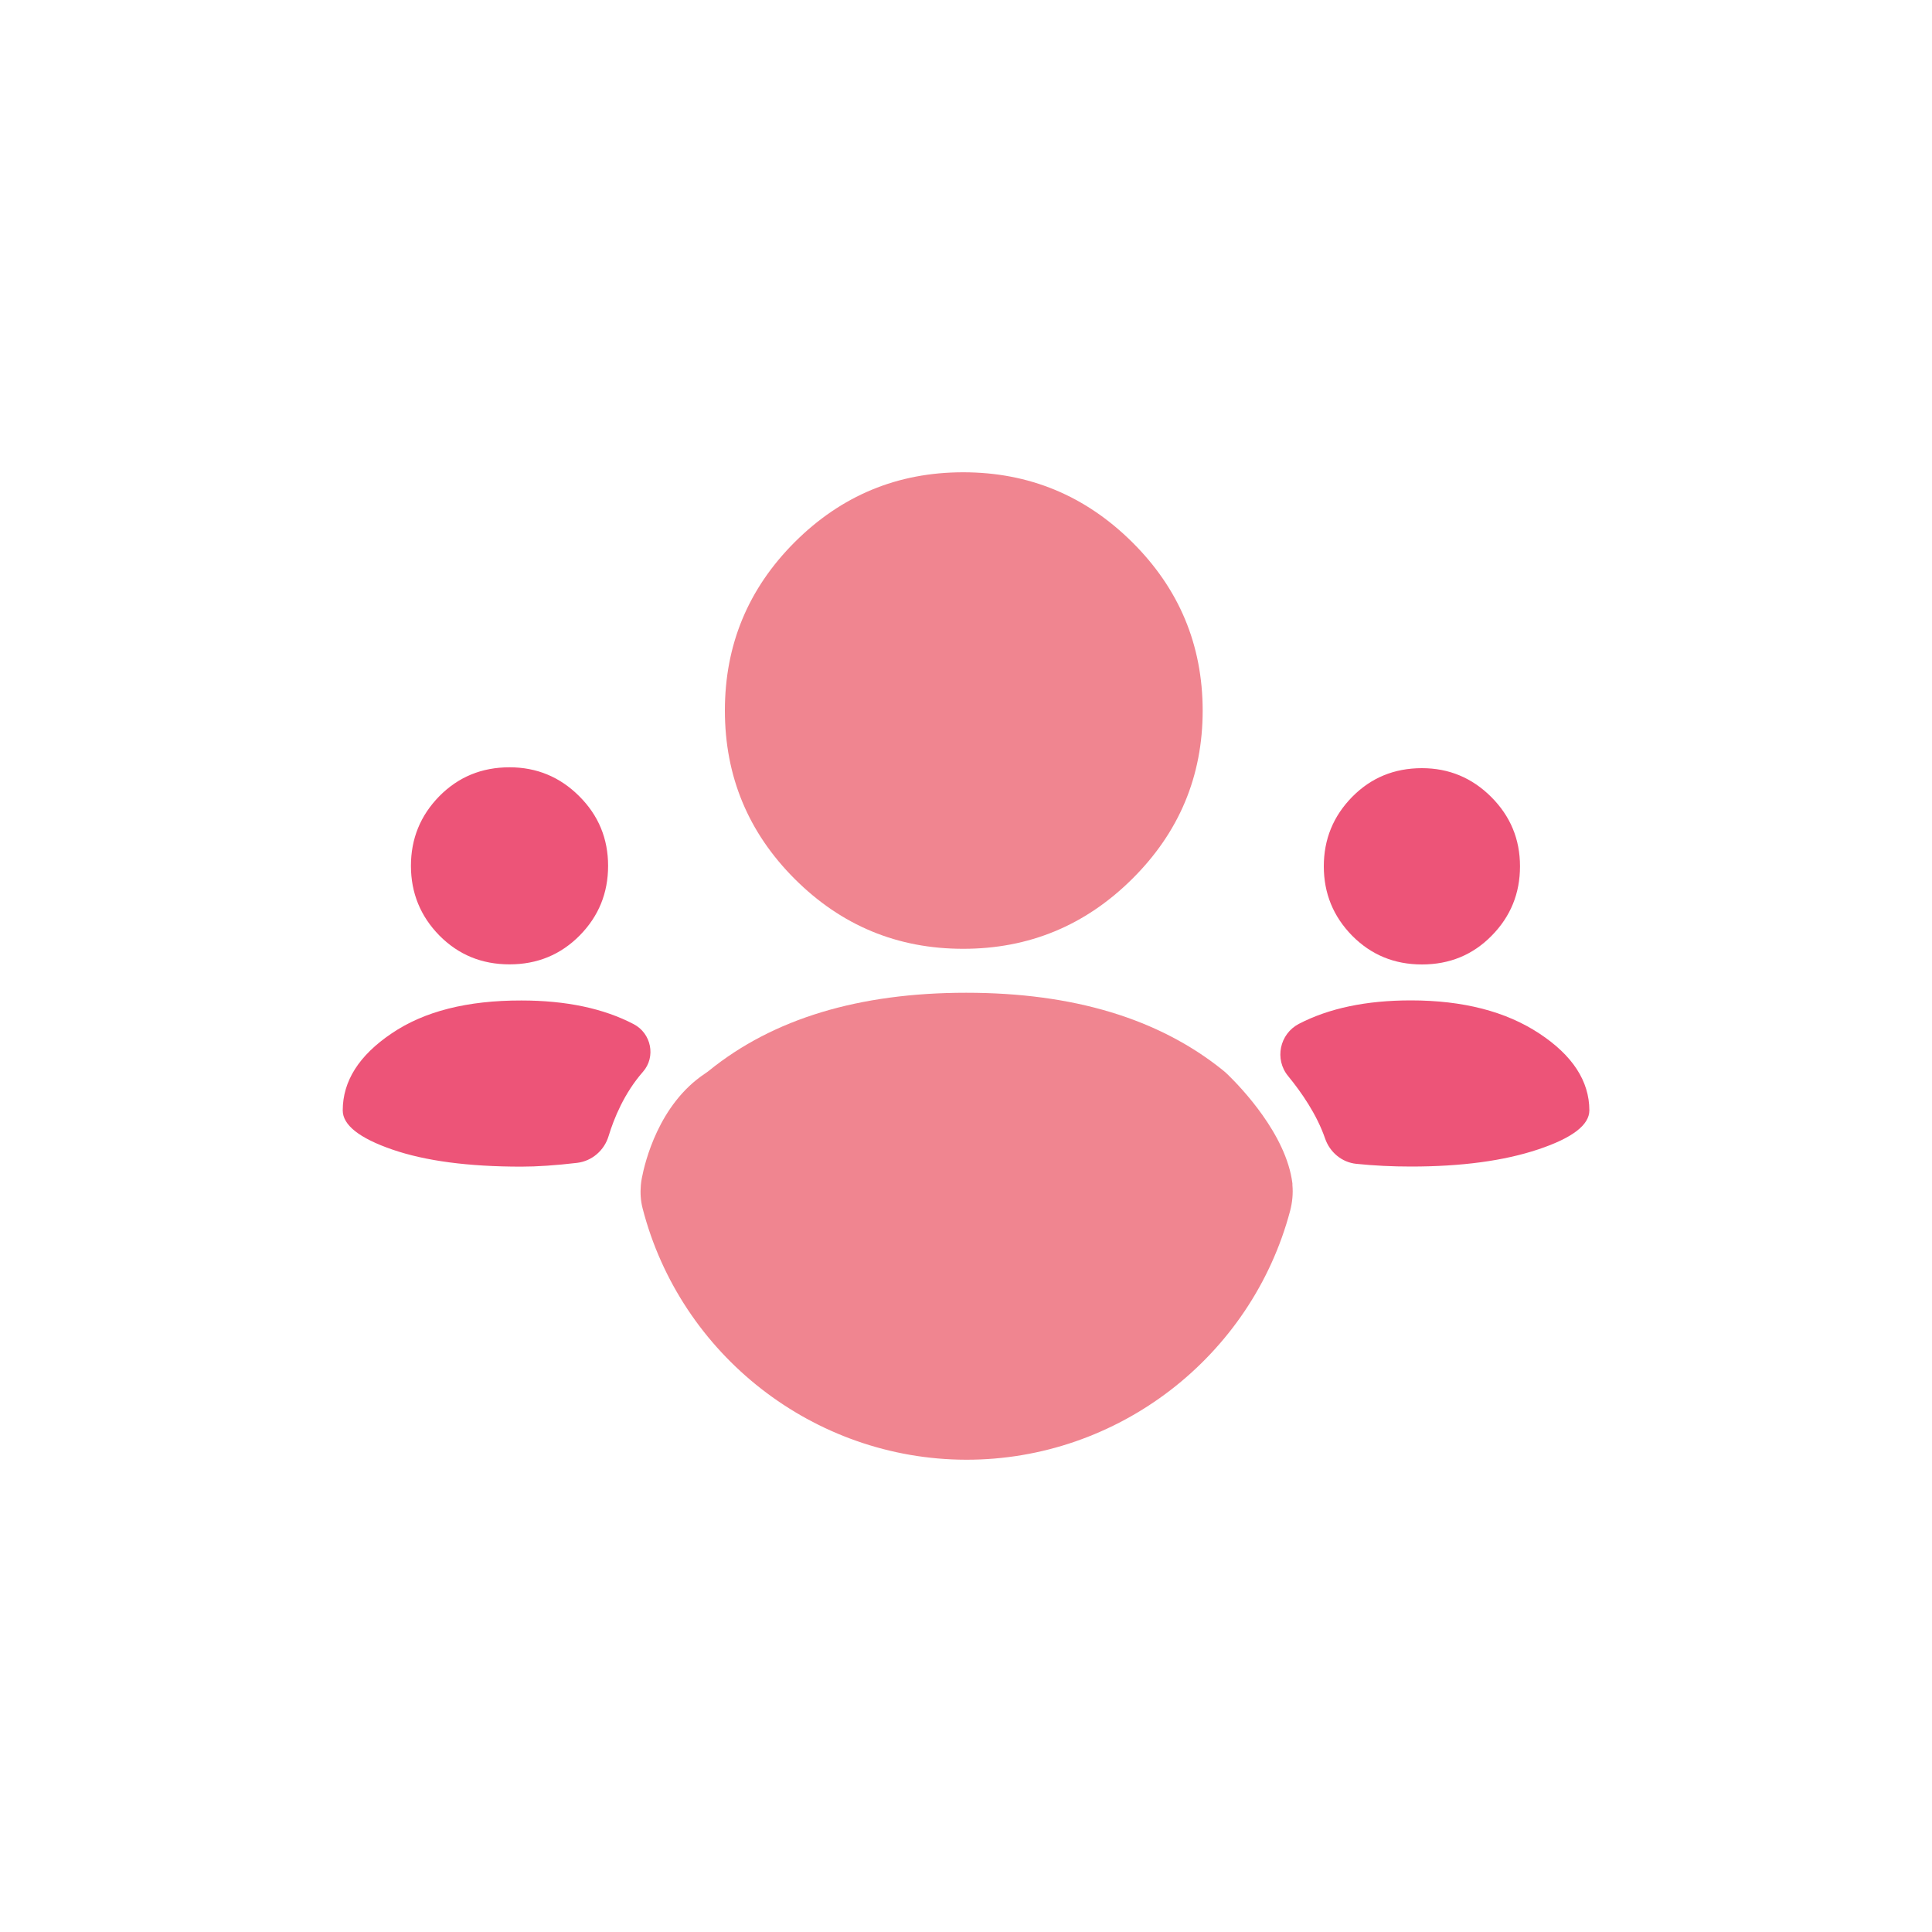
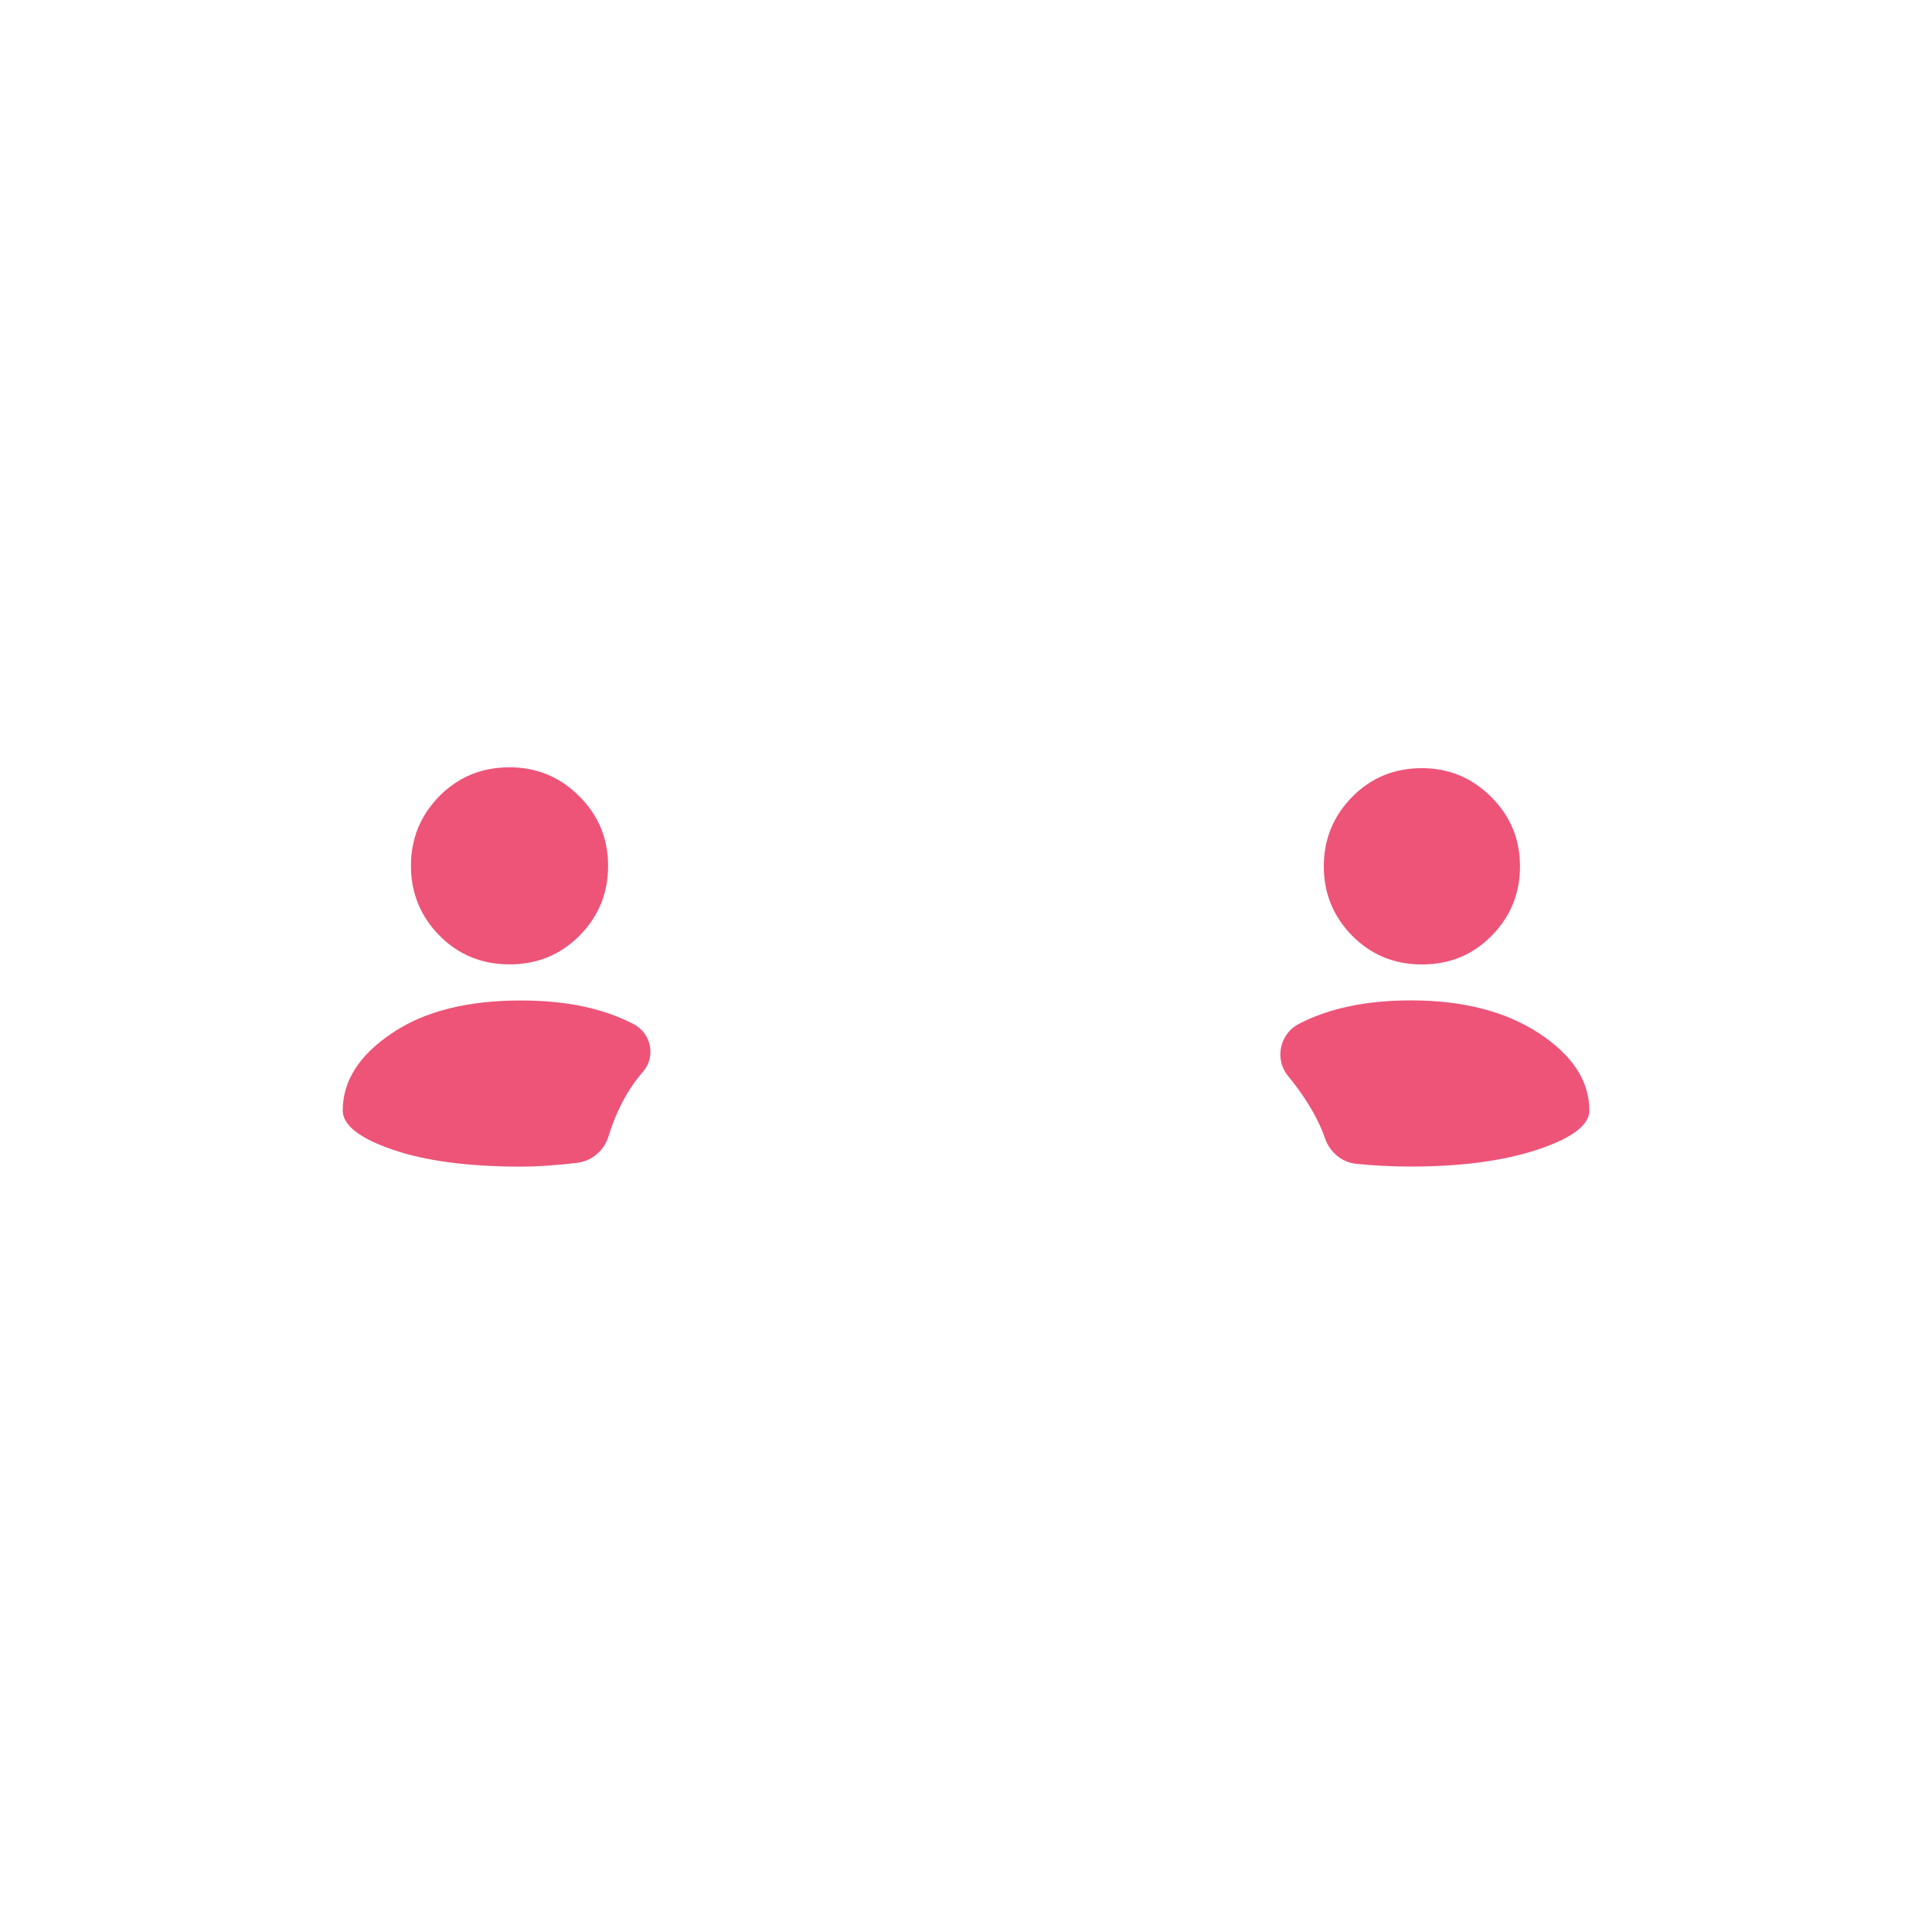
<svg xmlns="http://www.w3.org/2000/svg" version="1.1" id="Layer_1" x="0" y="0" viewBox="0 0 200 200" style="enable-background:new 0 0 200 200" xml:space="preserve">
  <style>.st8{fill:#f08590}</style>
-   <path class="st8" d="M117.2 56.12c-4.86-4.82-10.69-7.23-17.49-7.23-6.8 0-12.61 2.41-17.44 7.23-4.82 4.82-7.23 10.63-7.23 17.43 0 6.8 2.41 12.62 7.23 17.44 4.83 4.82 10.63 7.23 17.44 7.23 6.8 0 12.63-2.41 17.49-7.23 4.86-4.82 7.3-10.63 7.3-17.44-.01-6.8-2.44-12.61-7.3-17.43z" />
-   <path d="M59.96 82.42c-1.99-1.99-4.4-2.99-7.21-2.99-2.89 0-5.3 1-7.27 2.99-1.96 2-2.94 4.4-2.94 7.21s.99 5.22 2.94 7.21c1.97 1.99 4.38 2.99 7.27 2.99 2.87 0 5.29-1 7.26-2.99 1.97-2 2.94-4.4 2.94-7.21s-.99-5.22-2.99-7.21zm94.41.08c-1.98-1.98-4.38-2.98-7.17-2.98-2.87 0-5.27.99-7.23 2.98-1.95 1.99-2.93 4.38-2.93 7.18s.98 5.19 2.93 7.18c1.96 1.98 4.36 2.98 7.23 2.98 2.86 0 5.27-.99 7.22-2.98 1.96-1.99 2.93-4.38 2.93-7.18s-.99-5.19-2.98-7.18zm4.97 24.48c-3.46-2.28-7.89-3.42-13.29-3.42-4.61 0-8.47.81-11.59 2.43-2 1.04-2.55 3.67-1.11 5.41 1.38 1.68 2.97 3.98 3.82 6.45.49 1.43 1.74 2.48 3.24 2.63 1.85.19 3.73.28 5.65.28 5.23 0 9.62-.59 13.16-1.77 3.54-1.18 5.31-2.53 5.31-4.05-.01-3.03-1.74-5.69-5.19-7.96zm-118.8 0c-3.37 2.27-5.06 4.93-5.06 7.97 0 1.51 1.71 2.87 5.13 4.05 3.42 1.18 7.86 1.77 13.35 1.77 1.64 0 3.56-.13 5.77-.39 1.54-.18 2.82-1.28 3.27-2.77.56-1.85 1.63-4.46 3.56-6.66 1.36-1.55.86-3.98-.96-4.93-3.12-1.63-7-2.45-11.63-2.45-5.59-.01-10.06 1.12-13.43 3.41z" style="fill:#ed5478" />
-   <path class="st8" d="M133.79 122.68c.08.89-.01 1.78-.23 2.64-4 15.12-17.83 25.82-33.55 25.79-15.77-.03-29.58-10.84-33.49-26.03-.2-.77-.25-1.58-.18-2.38.02-.24.05-.49.1-.73.31-1.63 1.74-7.65 6.55-10.84.14-.09.27-.19.4-.29 6.64-5.38 15.52-8.07 26.63-8.07 11.07 0 19.92 2.67 26.56 8.01.2.16.38.32.56.5 1.25 1.22 6.02 6.13 6.65 11.23v.17z" />
+   <path d="M59.96 82.42c-1.99-1.99-4.4-2.99-7.21-2.99-2.89 0-5.3 1-7.27 2.99-1.96 2-2.94 4.4-2.94 7.21s.99 5.22 2.94 7.21c1.97 1.99 4.38 2.99 7.27 2.99 2.87 0 5.29-1 7.26-2.99 1.97-2 2.94-4.4 2.94-7.21s-.99-5.22-2.99-7.21zm94.41.08c-1.98-1.98-4.38-2.98-7.17-2.98-2.87 0-5.27.99-7.23 2.98-1.95 1.99-2.93 4.38-2.93 7.18s.98 5.19 2.93 7.18c1.96 1.98 4.36 2.98 7.23 2.98 2.86 0 5.27-.99 7.22-2.98 1.96-1.99 2.93-4.38 2.93-7.18s-.99-5.19-2.98-7.18zm4.97 24.48c-3.46-2.28-7.89-3.42-13.29-3.42-4.61 0-8.47.81-11.59 2.43-2 1.04-2.55 3.67-1.11 5.41 1.38 1.68 2.97 3.98 3.82 6.45.49 1.43 1.74 2.48 3.24 2.63 1.85.19 3.73.28 5.65.28 5.23 0 9.62-.59 13.16-1.77 3.54-1.18 5.31-2.53 5.31-4.05-.01-3.03-1.74-5.69-5.19-7.96m-118.8 0c-3.37 2.27-5.06 4.93-5.06 7.97 0 1.51 1.71 2.87 5.13 4.05 3.42 1.18 7.86 1.77 13.35 1.77 1.64 0 3.56-.13 5.77-.39 1.54-.18 2.82-1.28 3.27-2.77.56-1.85 1.63-4.46 3.56-6.66 1.36-1.55.86-3.98-.96-4.93-3.12-1.63-7-2.45-11.63-2.45-5.59-.01-10.06 1.12-13.43 3.41z" style="fill:#ed5478" />
</svg>